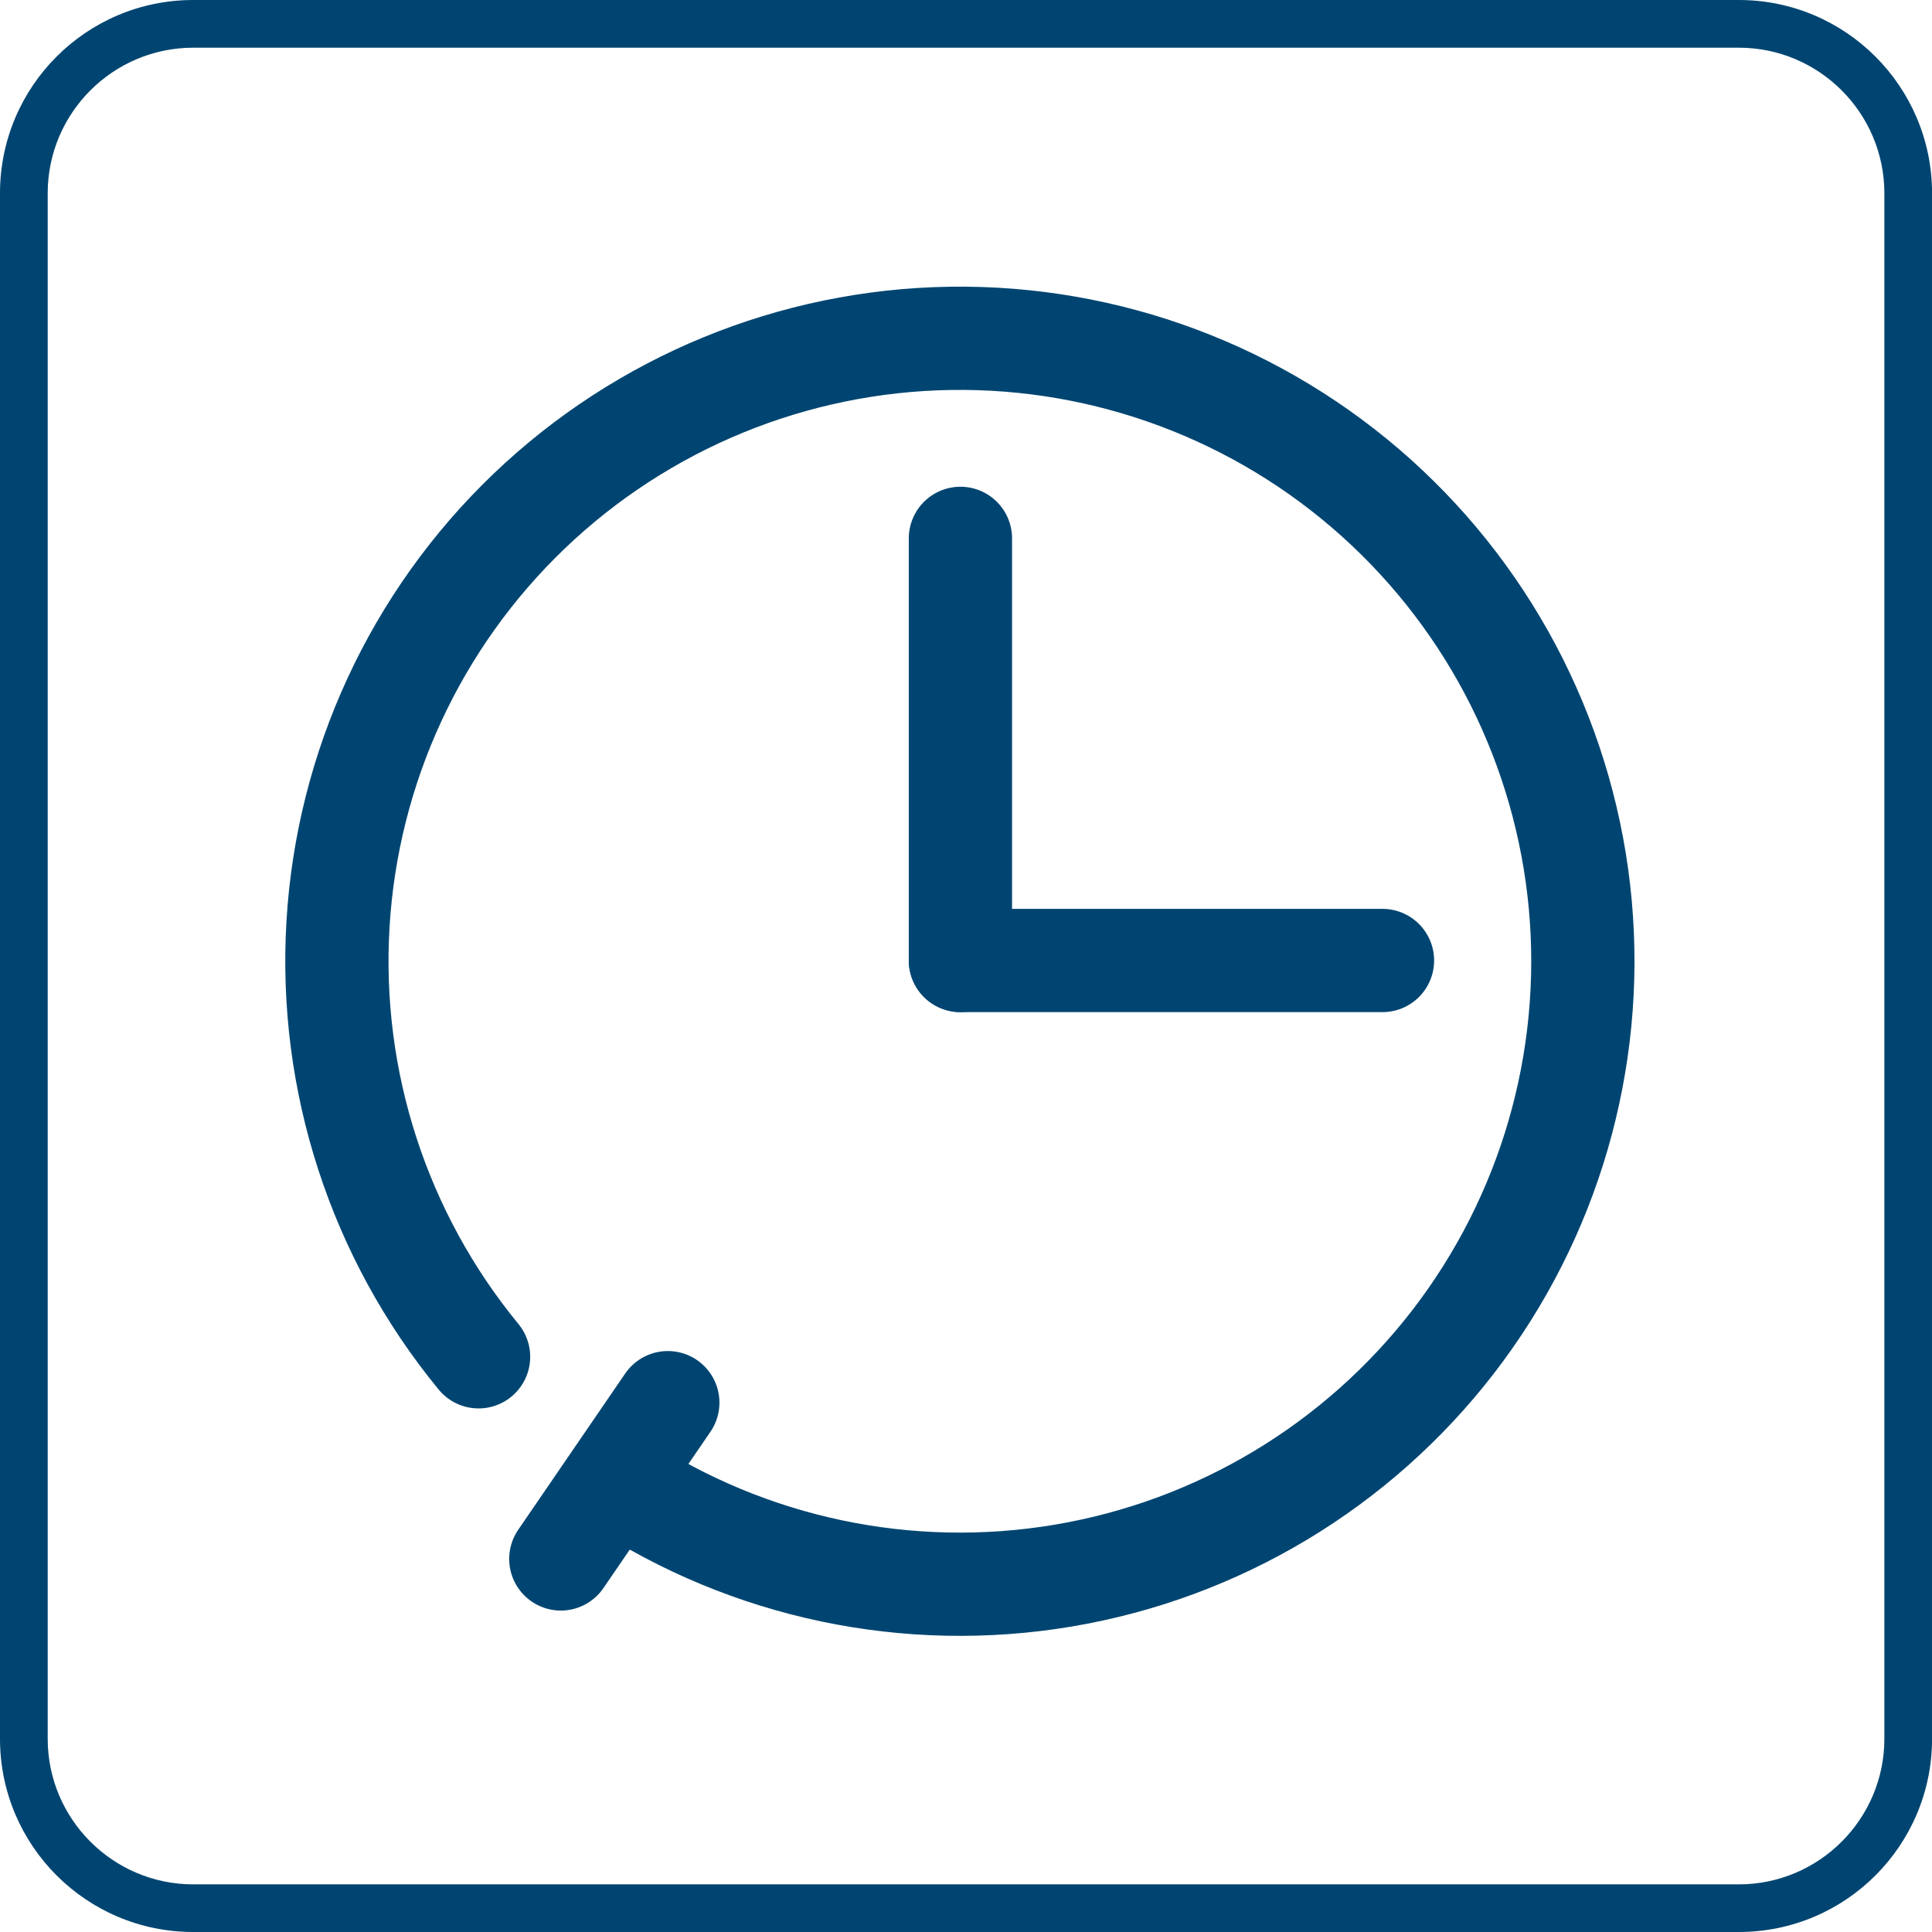
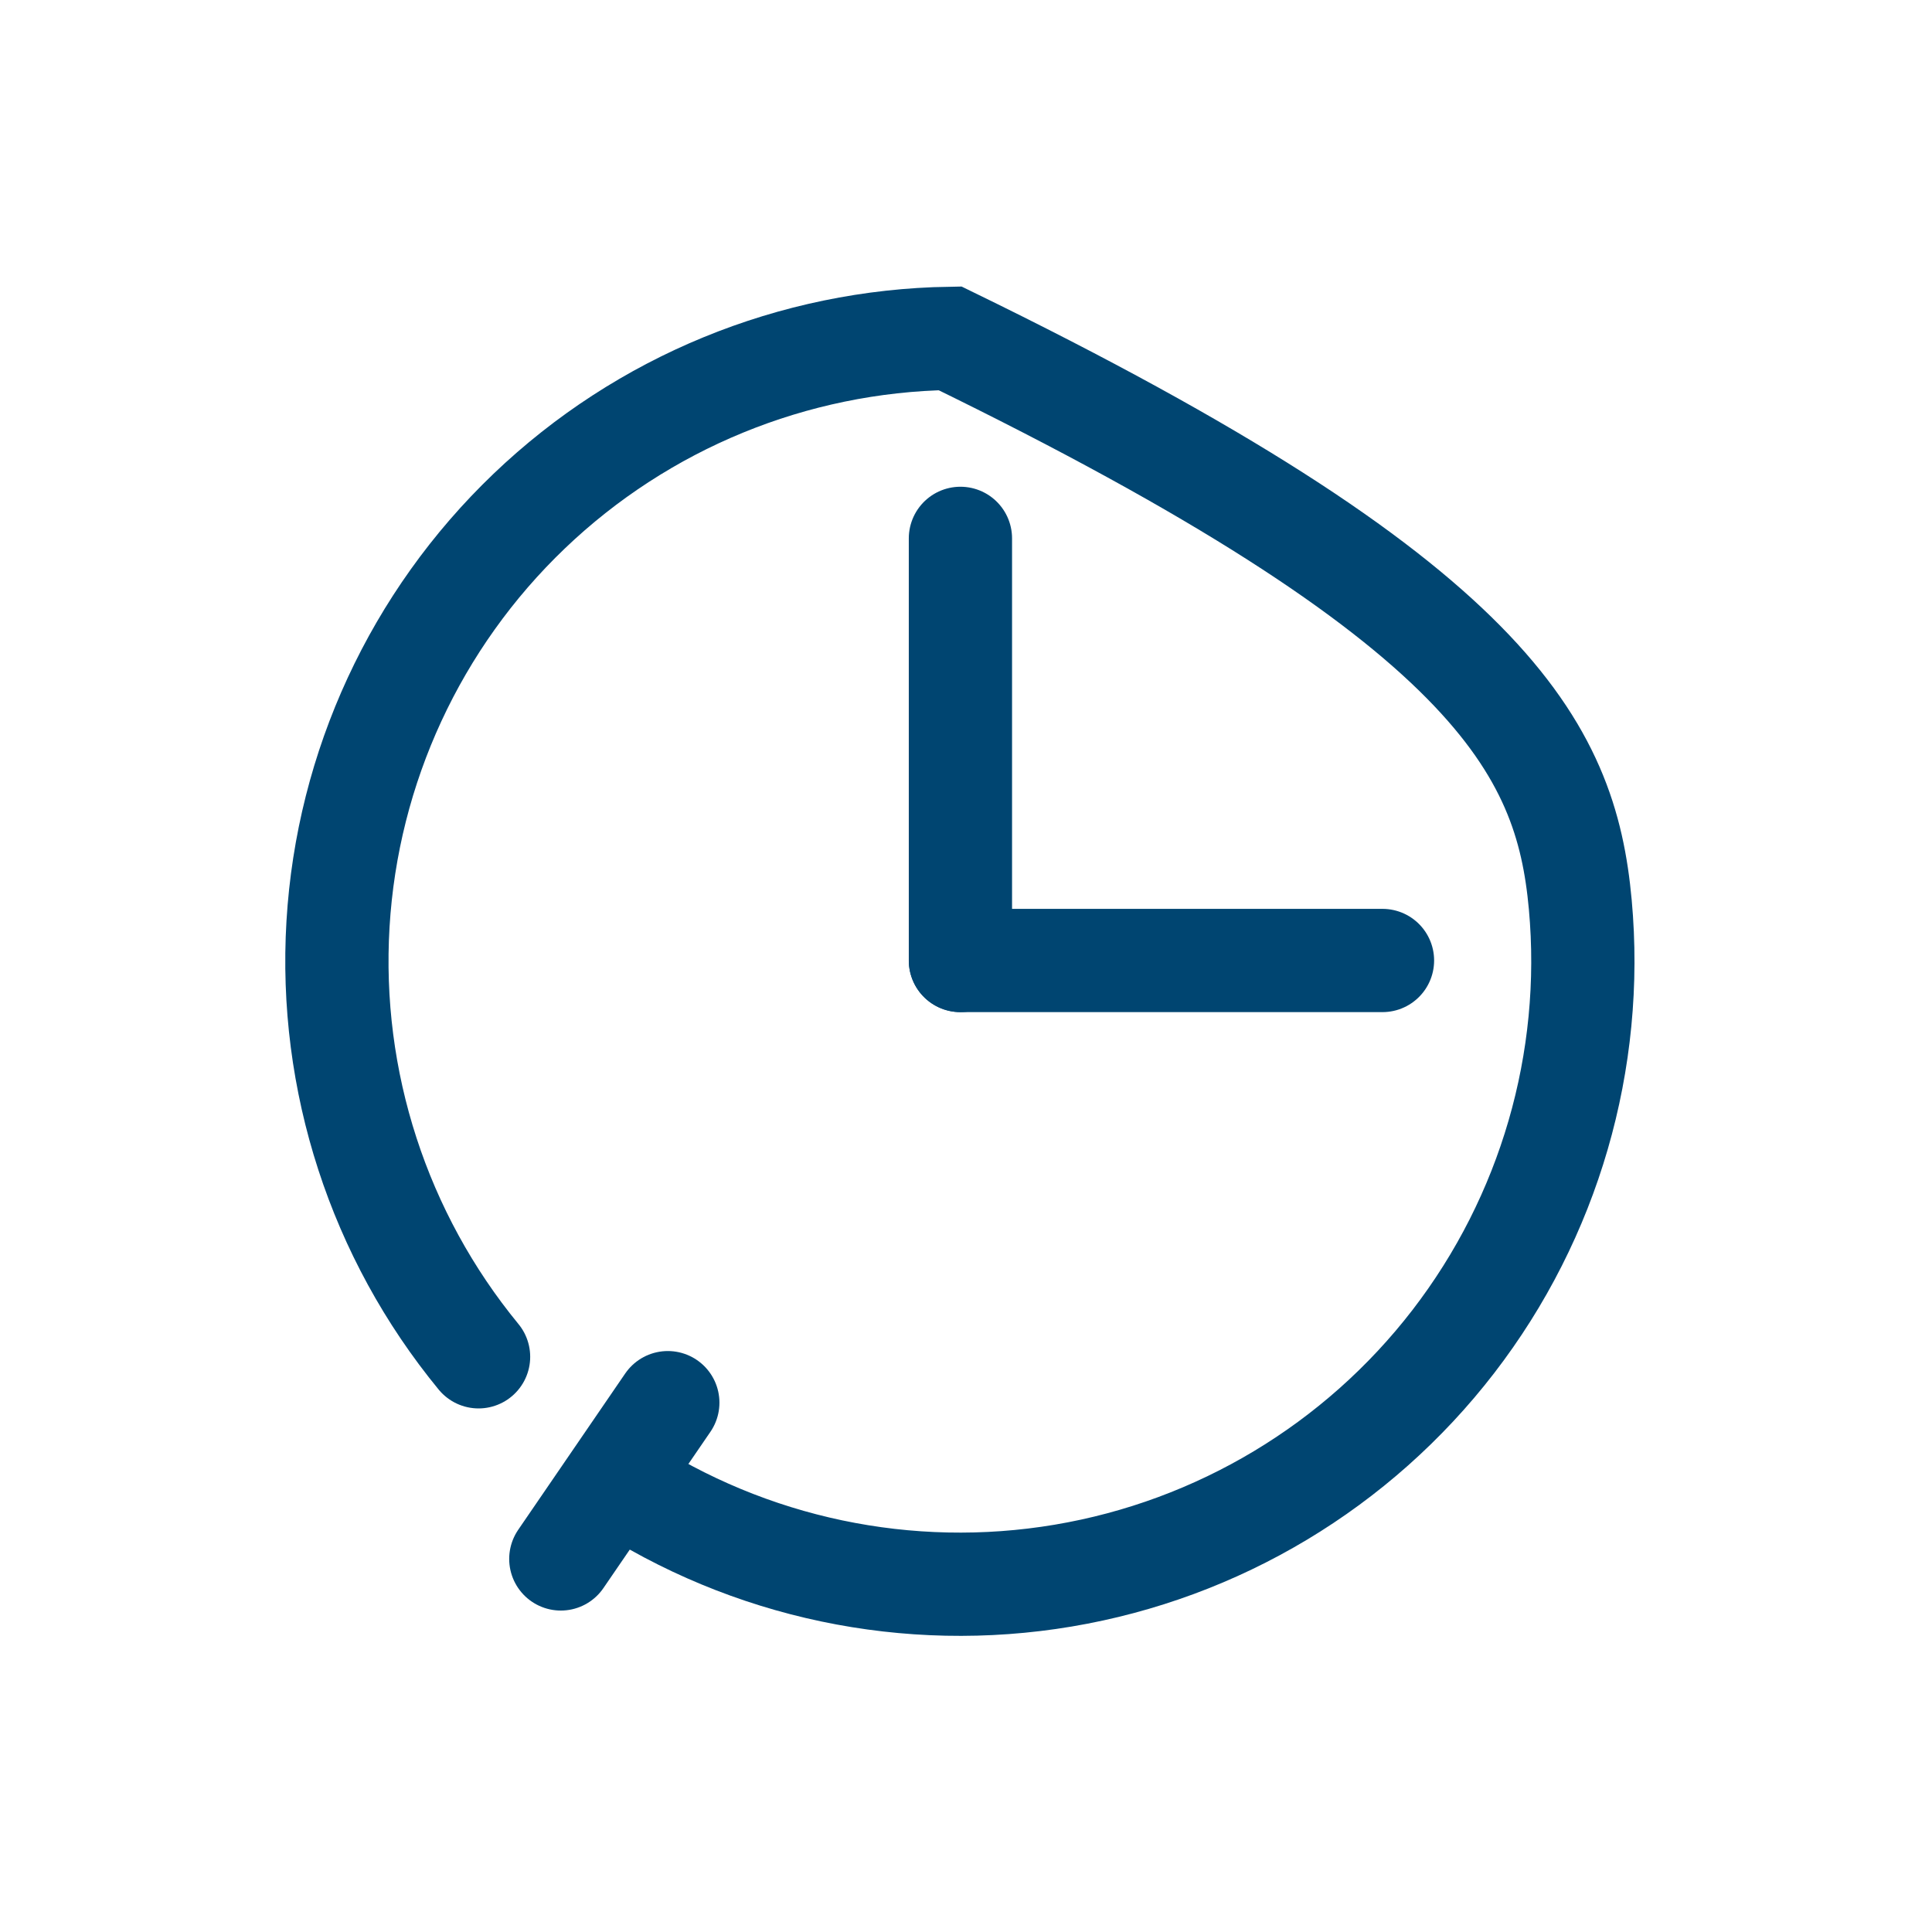
<svg xmlns="http://www.w3.org/2000/svg" width="61" height="61" viewBox="0 0 61 61" fill="none">
  <g clip-path="url(#clip0_1173_6108)">
-     <path d="M54.901 1.506C57.434 1.506 59.496 3.568 59.496 6.101V54.901C59.496 57.434 57.434 59.496 54.901 59.496H6.101C3.568 59.496 1.506 57.434 1.506 54.901V6.101C1.506 3.568 3.568 1.506 6.101 1.506H54.901ZM54.901 0H6.101C2.731 0 0 2.731 0 6.101V54.901C0 58.269 2.731 61 6.101 61H54.901C58.271 61 61.002 58.269 61.002 54.899V6.101C61 2.731 58.269 0 54.901 0Z" fill="#004571" />
    <g clip-path="url(#clip1_1173_6108)">
-       <path d="M15.11 42.839C11.961 39.007 10.376 34.126 10.672 29.175C10.968 24.224 13.124 19.567 16.708 16.138C20.292 12.709 25.039 10.761 29.998 10.683C34.958 10.605 39.764 12.404 43.453 15.719C47.143 19.035 49.443 23.621 49.895 28.561C50.346 33.5 48.914 38.428 45.887 42.357C42.859 46.286 38.459 48.926 33.567 49.748C28.676 50.57 23.654 49.514 19.508 46.791" stroke="#004571" stroke-width="3.26" stroke-miterlimit="10" stroke-linecap="round" />
+       <path d="M15.11 42.839C11.961 39.007 10.376 34.126 10.672 29.175C10.968 24.224 13.124 19.567 16.708 16.138C20.292 12.709 25.039 10.761 29.998 10.683C47.143 19.035 49.443 23.621 49.895 28.561C50.346 33.5 48.914 38.428 45.887 42.357C42.859 46.286 38.459 48.926 33.567 49.748C28.676 50.57 23.654 49.514 19.508 46.791" stroke="#004571" stroke-width="3.26" stroke-miterlimit="10" stroke-linecap="round" />
      <path d="M30.324 30.326V16.998" stroke="#004571" stroke-width="3.26" stroke-miterlimit="10" stroke-linecap="round" />
      <path d="M30.324 30.326H43.65" stroke="#004571" stroke-width="3.26" stroke-miterlimit="10" stroke-linecap="round" />
      <path d="M17.707 49.221L21.085 44.287" stroke="#004571" stroke-width="3.26" stroke-miterlimit="10" stroke-linecap="round" />
    </g>
  </g>
  <defs>
    <clipPath id="clip0_1173_6108">
      <rect width="61" height="61" fill="white" />
    </clipPath>
    <clipPath id="clip1_1173_6108">
      <rect width="42.65" height="42.65" fill="white" transform="translate(9 9)" />
    </clipPath>
  </defs>
</svg>